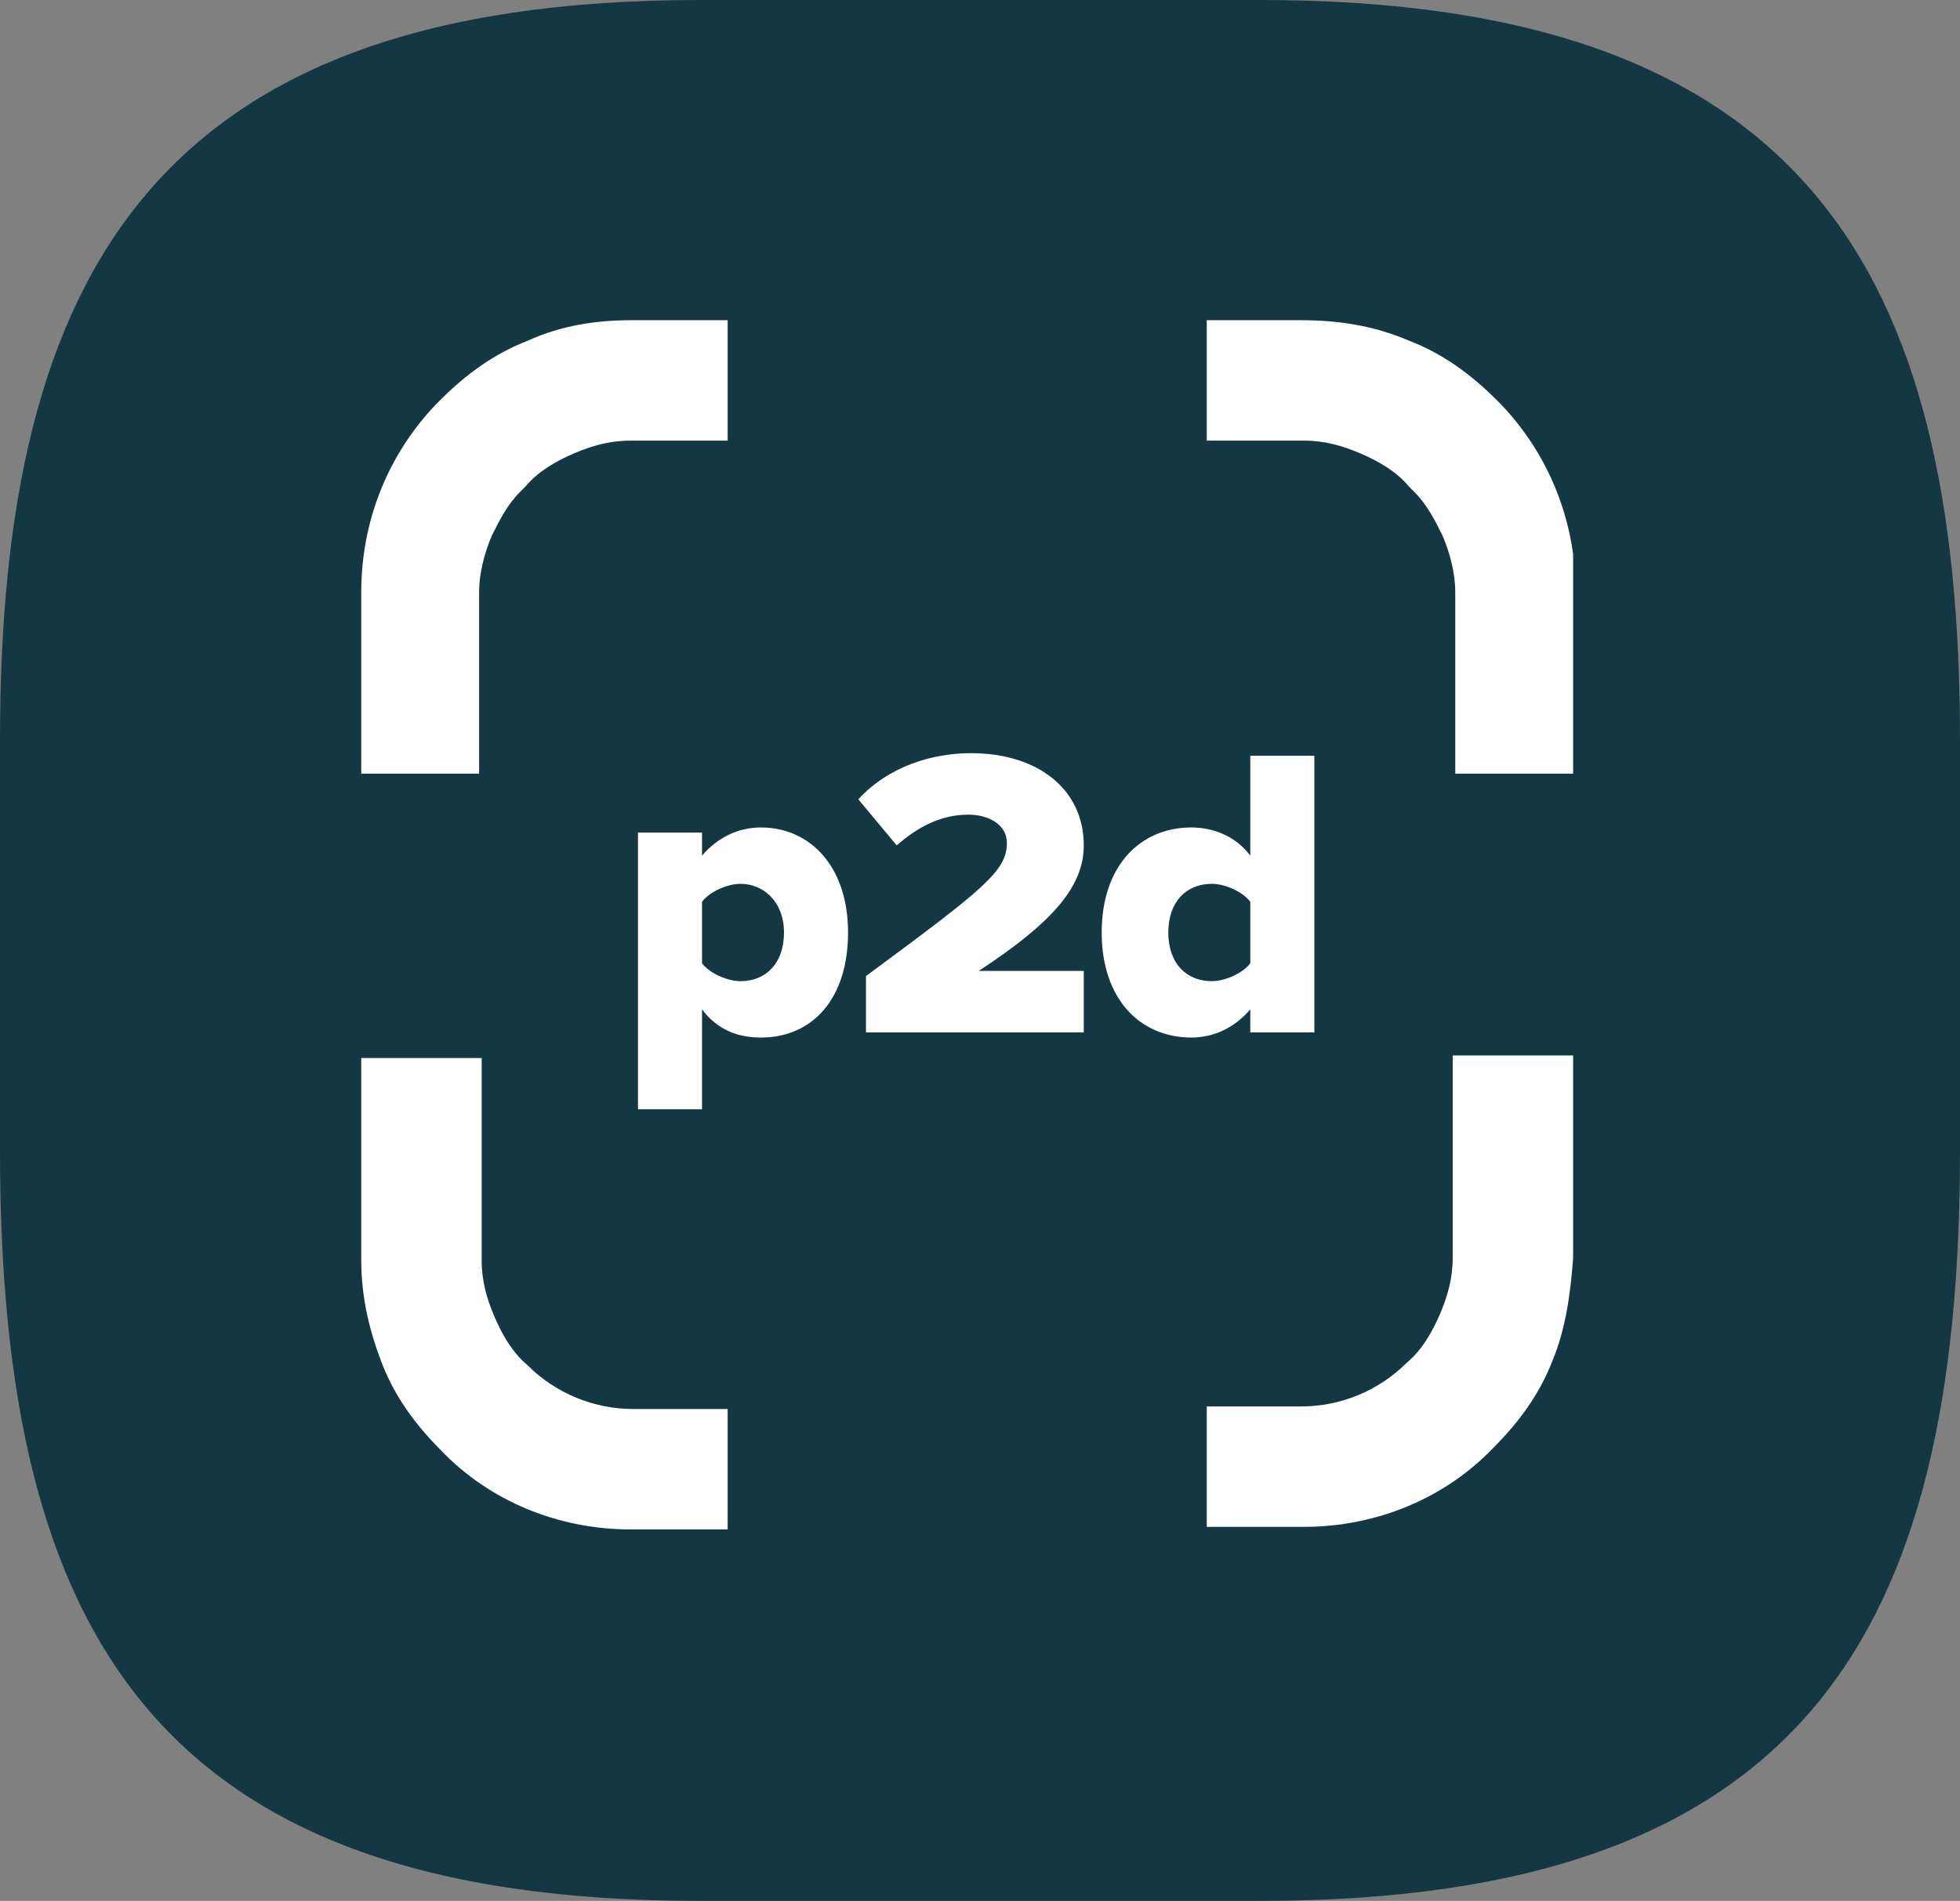
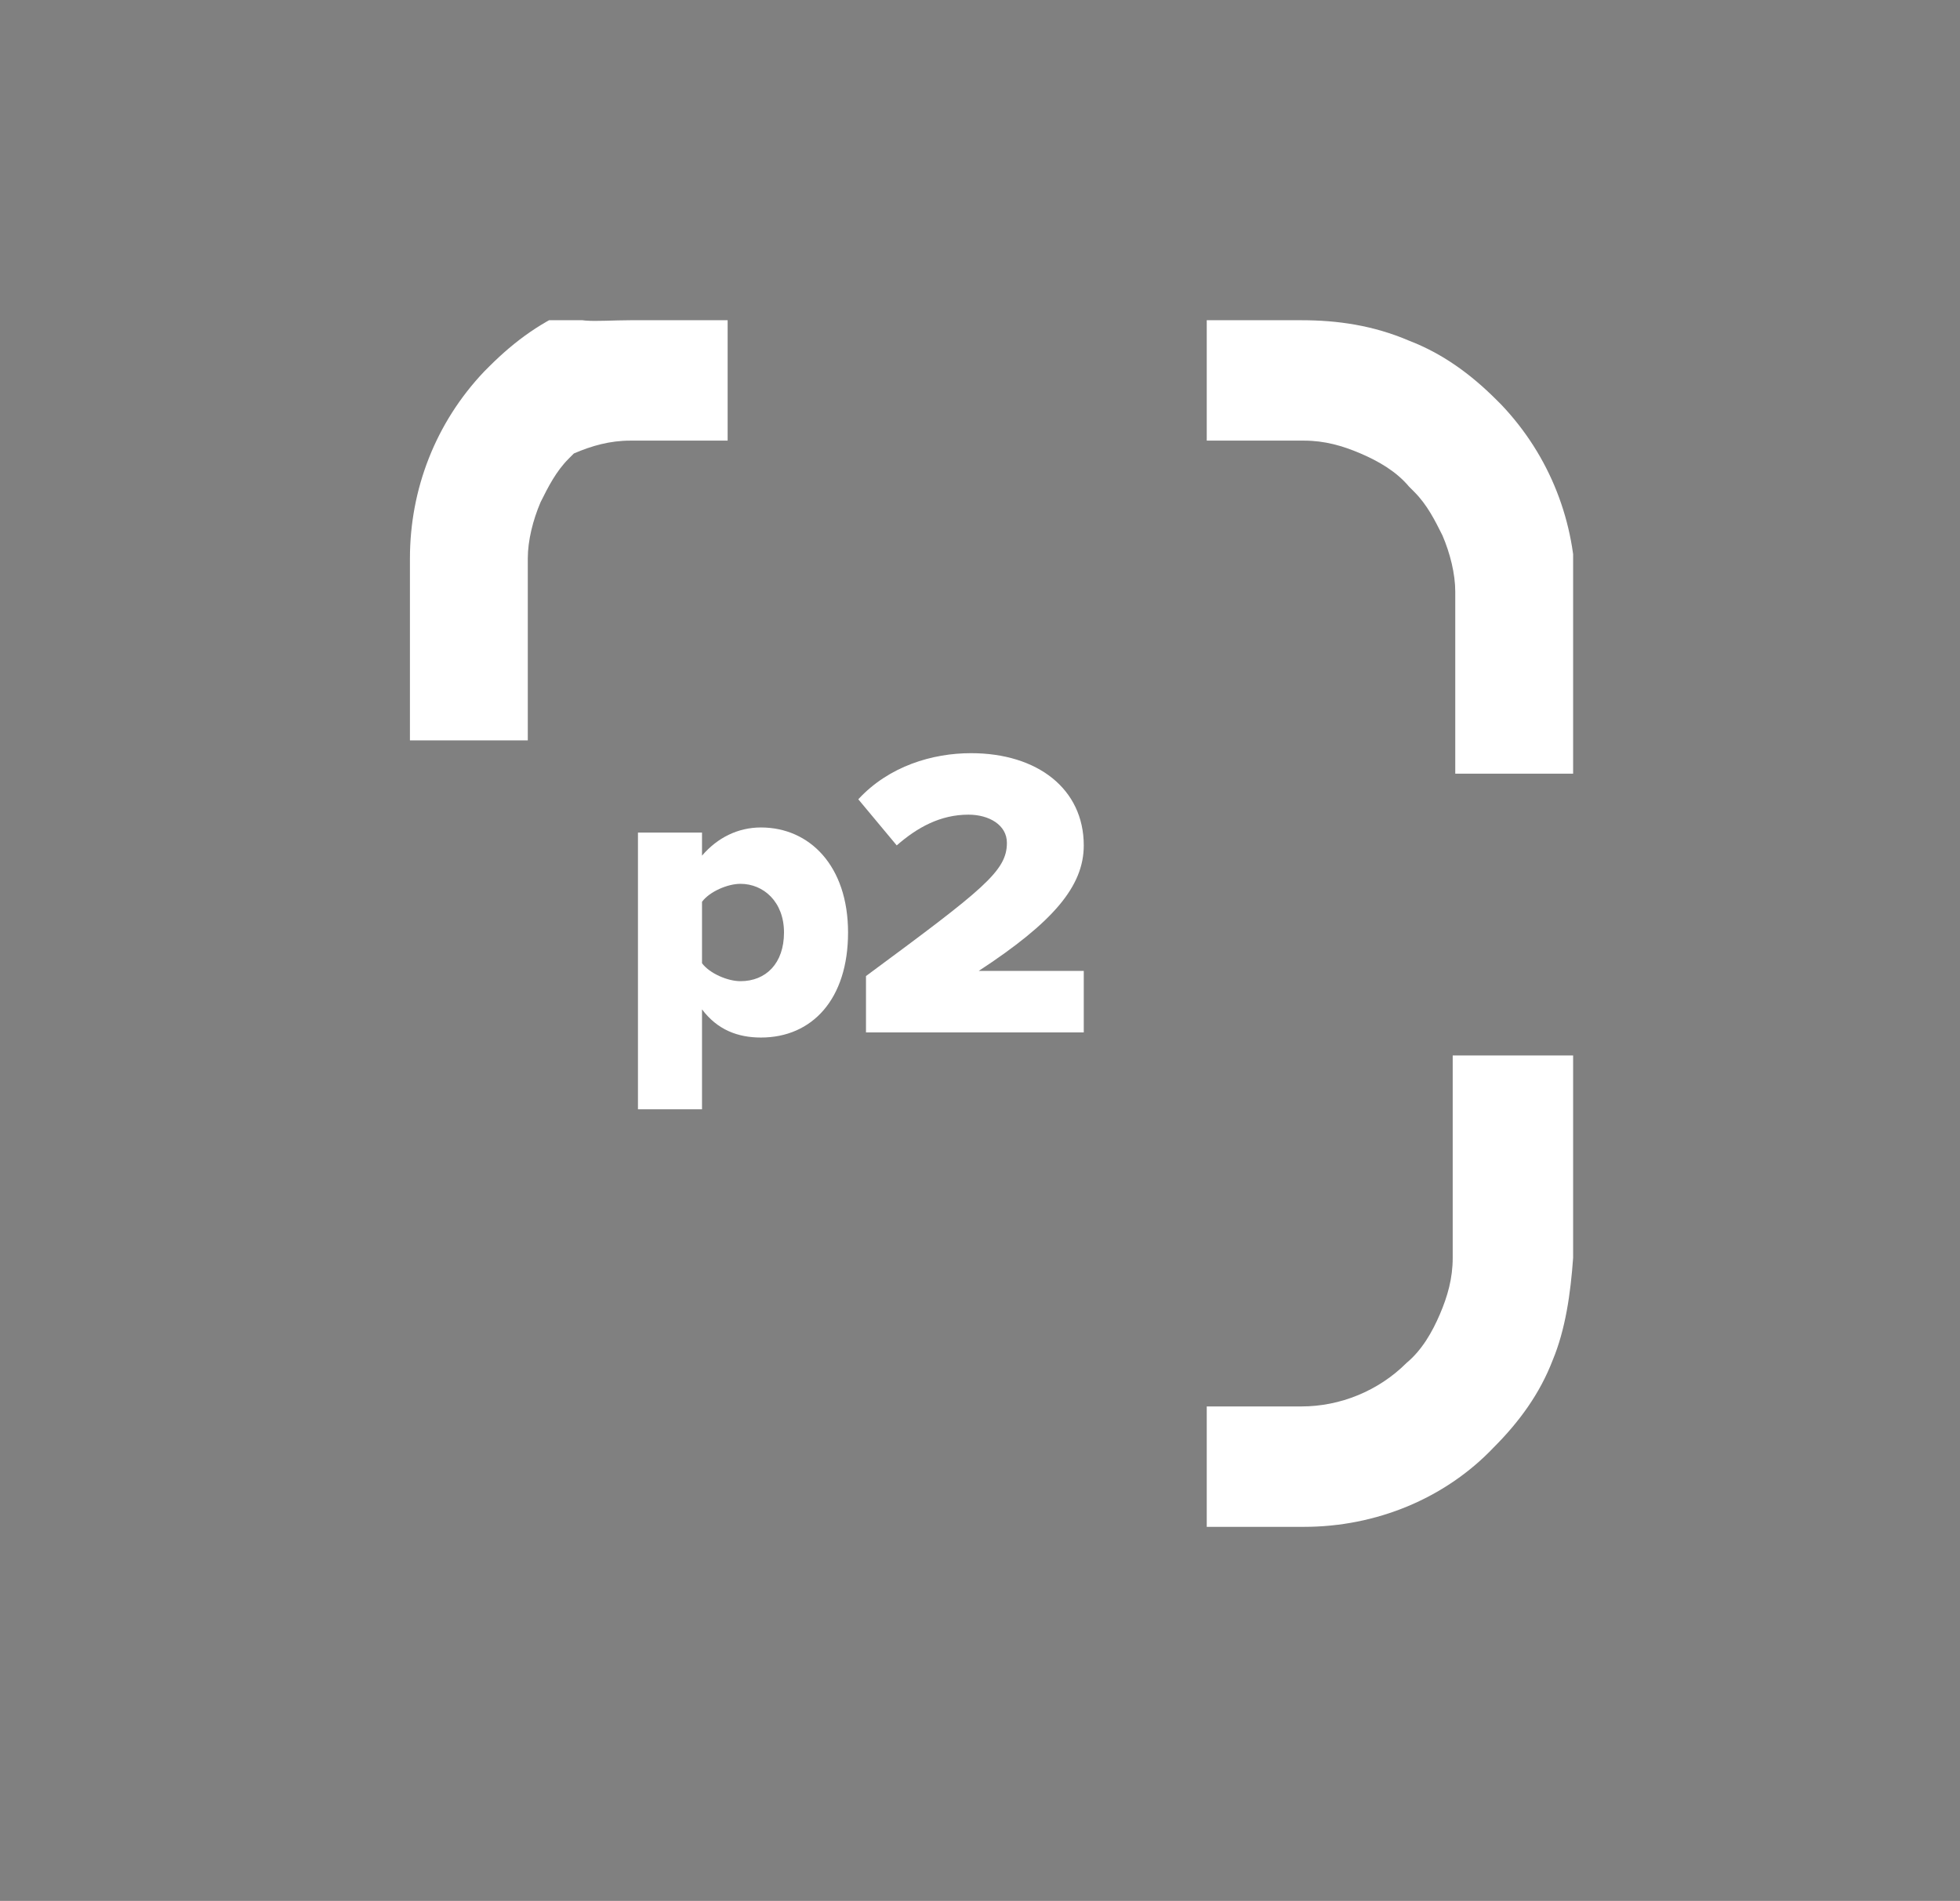
<svg xmlns="http://www.w3.org/2000/svg" xmlns:xlink="http://www.w3.org/1999/xlink" version="1.1" id="Ebene_1" x="0px" y="0px" viewBox="0 0 76.5 74.2" style="enable-background:new 0 0 76.5 74.2;" xml:space="preserve">
  <rect x="0" y="0" width="76.5" height="74.2" fill="#808080" stroke="none" />
  <style type="text/css">
	.st0{clip-path:url(#SVGID_00000074443544428790731150000011690950029225941636_);fill:#133843;}
	.st1{clip-path:url(#SVGID_00000163054614596912424030000013052739682295149746_);fill:#FFFFFF;}
	.st2{clip-path:url(#SVGID_00000057126581655327253710000004056593344307380365_);fill:#FFFFFF;}
	.st3{clip-path:url(#SVGID_00000044871015386340570880000013783477977476083108_);fill:#FFFFFF;}
	.st4{clip-path:url(#SVGID_00000098901966411248588670000012317505350595938739_);fill:#FFFFFF;}
	.st5{clip-path:url(#SVGID_00000143609398984748645030000001600718275471265698_);fill:#FFFFFF;}
	.st6{clip-path:url(#SVGID_00000116209894217580625290000004955766116235982006_);fill:#FFFFFF;}
	.st7{clip-path:url(#SVGID_00000126302327596197008360000016302895892561799330_);fill:#FFFFFF;}
</style>
  <g>
    <g>
      <g>
        <g>
          <g>
            <defs>
-               <rect id="SVGID_1_" y="0" width="76.5" height="74.2" />
-             </defs>
+               </defs>
            <clipPath id="SVGID_00000145027766153234217730000006926540493019305910_">
              <use xlink:href="#SVGID_1_" style="overflow:visible;" />
            </clipPath>
            <path style="clip-path:url(#SVGID_00000145027766153234217730000006926540493019305910_);fill:#133843;" d="M76.5,44.9v-16       c0-18.3-6-28.9-27.3-28.9H27.3C6.1,0,0,10.6,0,28.9v16c0,18.9,6.1,29.3,27.3,29.3h21.9C70.5,74.2,76.5,63.7,76.5,44.9" />
          </g>
        </g>
      </g>
    </g>
  </g>
  <g>
    <g>
      <defs>
        <rect id="SVGID_00000134220846835109873050000003515340599445441158_" x="14.1" y="12.5" width="47.3" height="47.3" />
      </defs>
      <clipPath id="SVGID_00000161608278609226227090000004159110740233175437_">
        <use xlink:href="#SVGID_00000134220846835109873050000003515340599445441158_" style="overflow:visible;" />
      </clipPath>
-       <path style="clip-path:url(#SVGID_00000161608278609226227090000004159110740233175437_);fill:#FFFFFF;" d="M48.8,37.6    c-0.3,0.4-1,0.7-1.5,0.7c-1,0-1.7-0.7-1.7-1.9s0.7-1.9,1.7-1.9c0.5,0,1.2,0.3,1.5,0.7V37.6z M51.3,40.3V29.5h-2.5v3.9    c-0.6-0.8-1.5-1.1-2.3-1.1c-2,0-3.5,1.5-3.5,4.1s1.5,4.1,3.5,4.1c0.9,0,1.7-0.4,2.3-1.1v0.9C48.8,40.3,51.3,40.3,51.3,40.3z" />
    </g>
    <g>
      <defs>
        <rect id="SVGID_00000016774091050953859480000010355119194907611059_" x="14.1" y="12.5" width="47.3" height="47.3" />
      </defs>
      <clipPath id="SVGID_00000045606211014128831770000000245552953361351062_">
        <use xlink:href="#SVGID_00000016774091050953859480000010355119194907611059_" style="overflow:visible;" />
      </clipPath>
      <path style="clip-path:url(#SVGID_00000045606211014128831770000000245552953361351062_);fill:#FFFFFF;" d="M42.3,40.3v-2.4h-4.1    c2.9-1.9,4.1-3.3,4.1-4.9c0-2.2-1.8-3.6-4.4-3.6c-1.5,0-3.2,0.5-4.4,1.8L35,33c0.8-0.7,1.7-1.2,2.8-1.2c0.8,0,1.5,0.4,1.5,1.1    c0,1.1-0.9,1.8-5.5,5.2v2.2C33.8,40.3,42.3,40.3,42.3,40.3z" />
    </g>
    <g>
      <defs>
        <rect id="SVGID_00000085211126230404228140000005219842925884240566_" x="14.1" y="12.5" width="47.3" height="47.3" />
      </defs>
      <clipPath id="SVGID_00000031910496071182612920000008871967429580844198_">
        <use xlink:href="#SVGID_00000085211126230404228140000005219842925884240566_" style="overflow:visible;" />
      </clipPath>
      <path style="clip-path:url(#SVGID_00000031910496071182612920000008871967429580844198_);fill:#FFFFFF;" d="M30.6,36.4    c0,1.2-0.7,1.9-1.7,1.9c-0.5,0-1.2-0.3-1.5-0.7v-2.4c0.3-0.4,1-0.7,1.5-0.7C29.8,34.5,30.6,35.2,30.6,36.4 M27.4,39.4    c0.6,0.8,1.4,1.1,2.3,1.1c2,0,3.4-1.5,3.4-4.1s-1.5-4.1-3.4-4.1c-0.9,0-1.7,0.4-2.3,1.1v-0.9h-2.5v10.8h2.5    C27.4,43.3,27.4,39.4,27.4,39.4z" />
    </g>
    <g>
      <defs>
        <rect id="SVGID_00000084520487164079540030000018162254714460543638_" x="14.1" y="12.5" width="47.3" height="47.3" />
      </defs>
      <clipPath id="SVGID_00000148621089375583420650000016240551969130574746_">
        <use xlink:href="#SVGID_00000084520487164079540030000018162254714460543638_" style="overflow:visible;" />
      </clipPath>
      <path style="clip-path:url(#SVGID_00000148621089375583420650000016240551969130574746_);fill:#FFFFFF;" d="M50.8,12.5h-3.7v4.7    h3.8c0.8,0,1.5,0.2,2.2,0.5s1.4,0.7,1.9,1.3l0.2,0.2c0.5,0.5,0.8,1.1,1.1,1.7c0.3,0.7,0.5,1.5,0.5,2.2v7.1h4.7v-7.1    c0-2.7-1-5.3-2.9-7.3l-0.2-0.2c-1-1-2.1-1.8-3.4-2.3C53.6,12.7,52.2,12.5,50.8,12.5" />
    </g>
    <g>
      <defs>
        <rect id="SVGID_00000119797473402375090920000015678306443791498903_" x="14.1" y="12.5" width="47.3" height="47.3" />
      </defs>
      <clipPath id="SVGID_00000045584650400783389520000017733818815276252297_">
        <use xlink:href="#SVGID_00000119797473402375090920000015678306443791498903_" style="overflow:visible;" />
      </clipPath>
-       <path style="clip-path:url(#SVGID_00000045584650400783389520000017733818815276252297_);fill:#FFFFFF;" d="M24.6,12.5h3.8v4.7    h-3.8c-0.8,0-1.5,0.2-2.2,0.5S21,18.4,20.5,19l-0.2,0.2c-0.5,0.5-0.8,1.1-1.1,1.7c-0.3,0.7-0.5,1.5-0.5,2.2v7.1h-4.6v-7.1    c0-2.7,1-5.3,2.9-7.3l0.2-0.2c1-1,2.1-1.8,3.4-2.3C21.9,12.7,23.3,12.5,24.6,12.5" />
+       <path style="clip-path:url(#SVGID_00000045584650400783389520000017733818815276252297_);fill:#FFFFFF;" d="M24.6,12.5h3.8v4.7    h-3.8c-0.8,0-1.5,0.2-2.2,0.5l-0.2,0.2c-0.5,0.5-0.8,1.1-1.1,1.7c-0.3,0.7-0.5,1.5-0.5,2.2v7.1h-4.6v-7.1    c0-2.7,1-5.3,2.9-7.3l0.2-0.2c1-1,2.1-1.8,3.4-2.3C21.9,12.7,23.3,12.5,24.6,12.5" />
    </g>
    <g>
      <defs>
        <rect id="SVGID_00000072994917704800060910000006078562538025694856_" x="14.1" y="12.5" width="47.3" height="47.3" />
      </defs>
      <clipPath id="SVGID_00000017516445643882833020000012082228091255690644_">
        <use xlink:href="#SVGID_00000072994917704800060910000006078562538025694856_" style="overflow:visible;" />
      </clipPath>
      <path style="clip-path:url(#SVGID_00000017516445643882833020000012082228091255690644_);fill:#FFFFFF;" d="M61.4,49.1v-7.9h-4.7    v7.9c0,0.8-0.2,1.5-0.5,2.2s-0.7,1.4-1.3,1.9c-1.1,1.1-2.6,1.7-4.1,1.7h-3.7v4.7h3.8c2.8,0,5.5-1.1,7.4-3.1c1-1,1.8-2.1,2.3-3.4    C61.1,51.9,61.3,50.5,61.4,49.1L61.4,49.1z" />
    </g>
    <g>
      <defs>
        <rect id="SVGID_00000028302891634034732980000014985071684786760125_" x="14.1" y="12.5" width="47.3" height="47.3" />
      </defs>
      <clipPath id="SVGID_00000131341734205700366490000012552116428675488191_">
        <use xlink:href="#SVGID_00000028302891634034732980000014985071684786760125_" style="overflow:visible;" />
      </clipPath>
-       <path style="clip-path:url(#SVGID_00000131341734205700366490000012552116428675488191_);fill:#FFFFFF;" d="M14.1,49.2v-7.9h4.7    v7.9c0,0.8,0.2,1.5,0.5,2.2s0.7,1.4,1.3,1.9c1.1,1.1,2.6,1.7,4.1,1.7h3.7v4.7h-3.8c-2.8,0-5.5-1.1-7.4-3.1c-1-1-1.8-2.1-2.3-3.4    C14.4,51.9,14.1,50.6,14.1,49.2L14.1,49.2z" />
    </g>
  </g>
</svg>